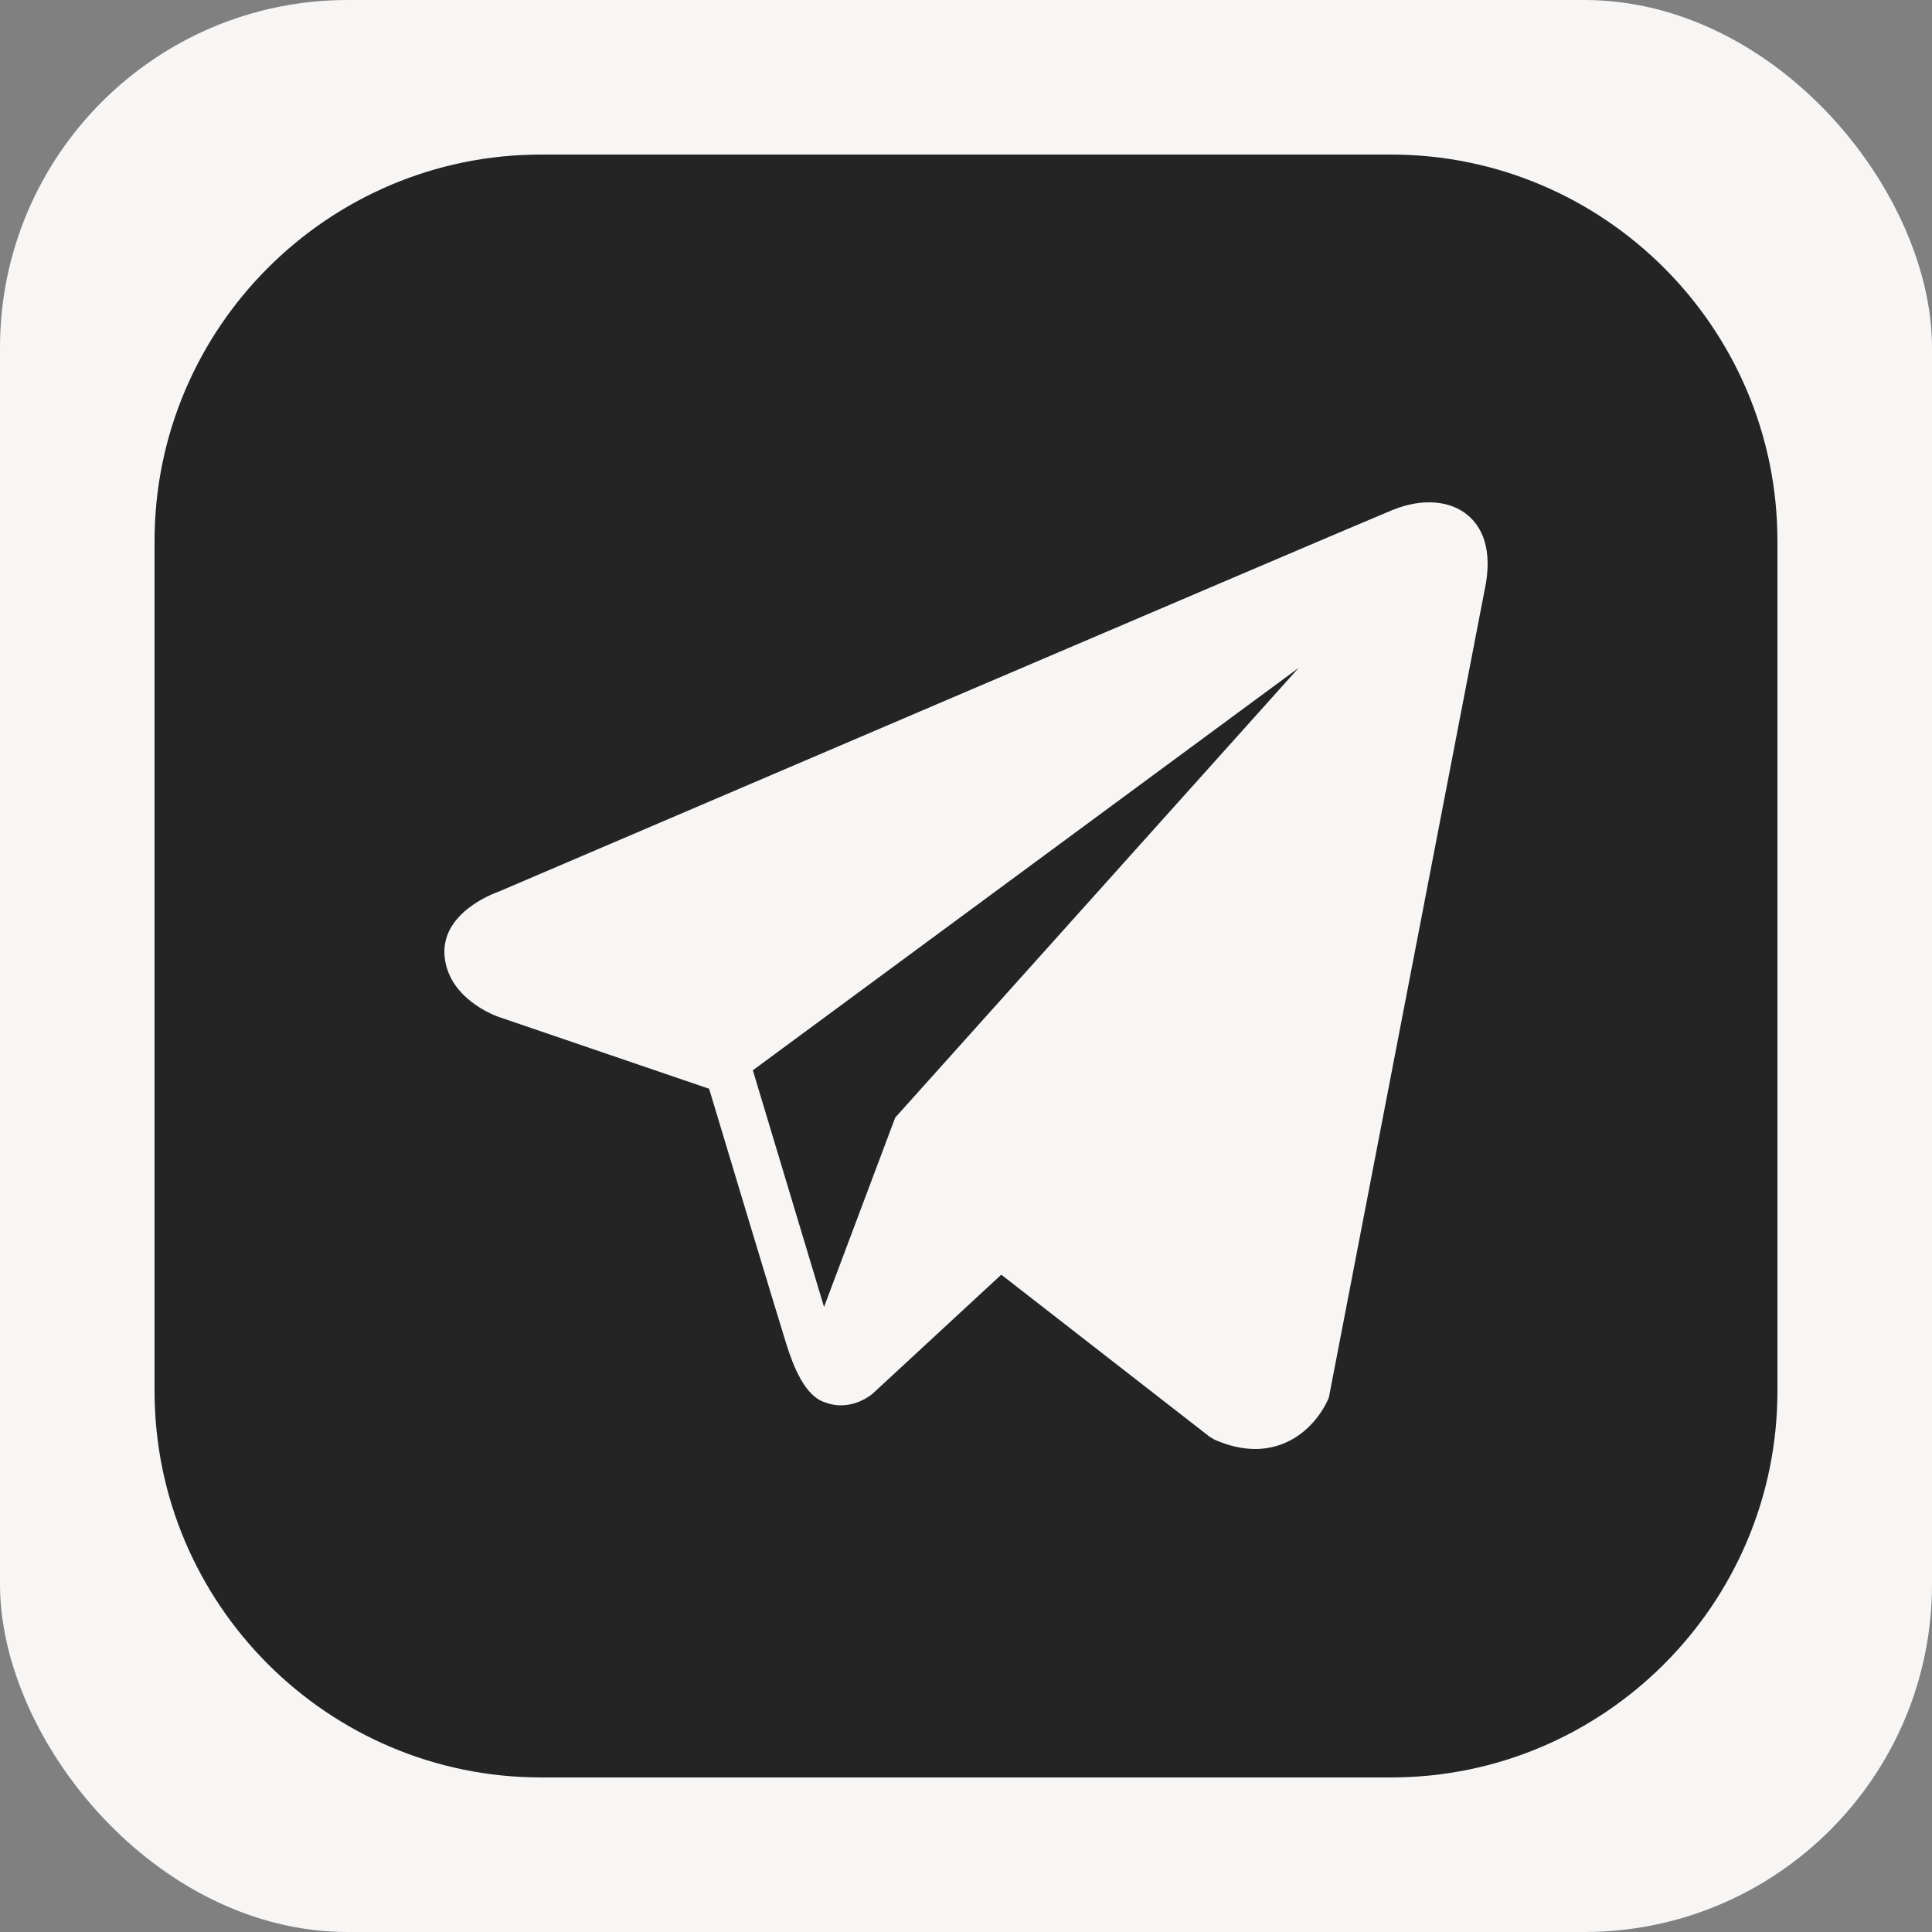
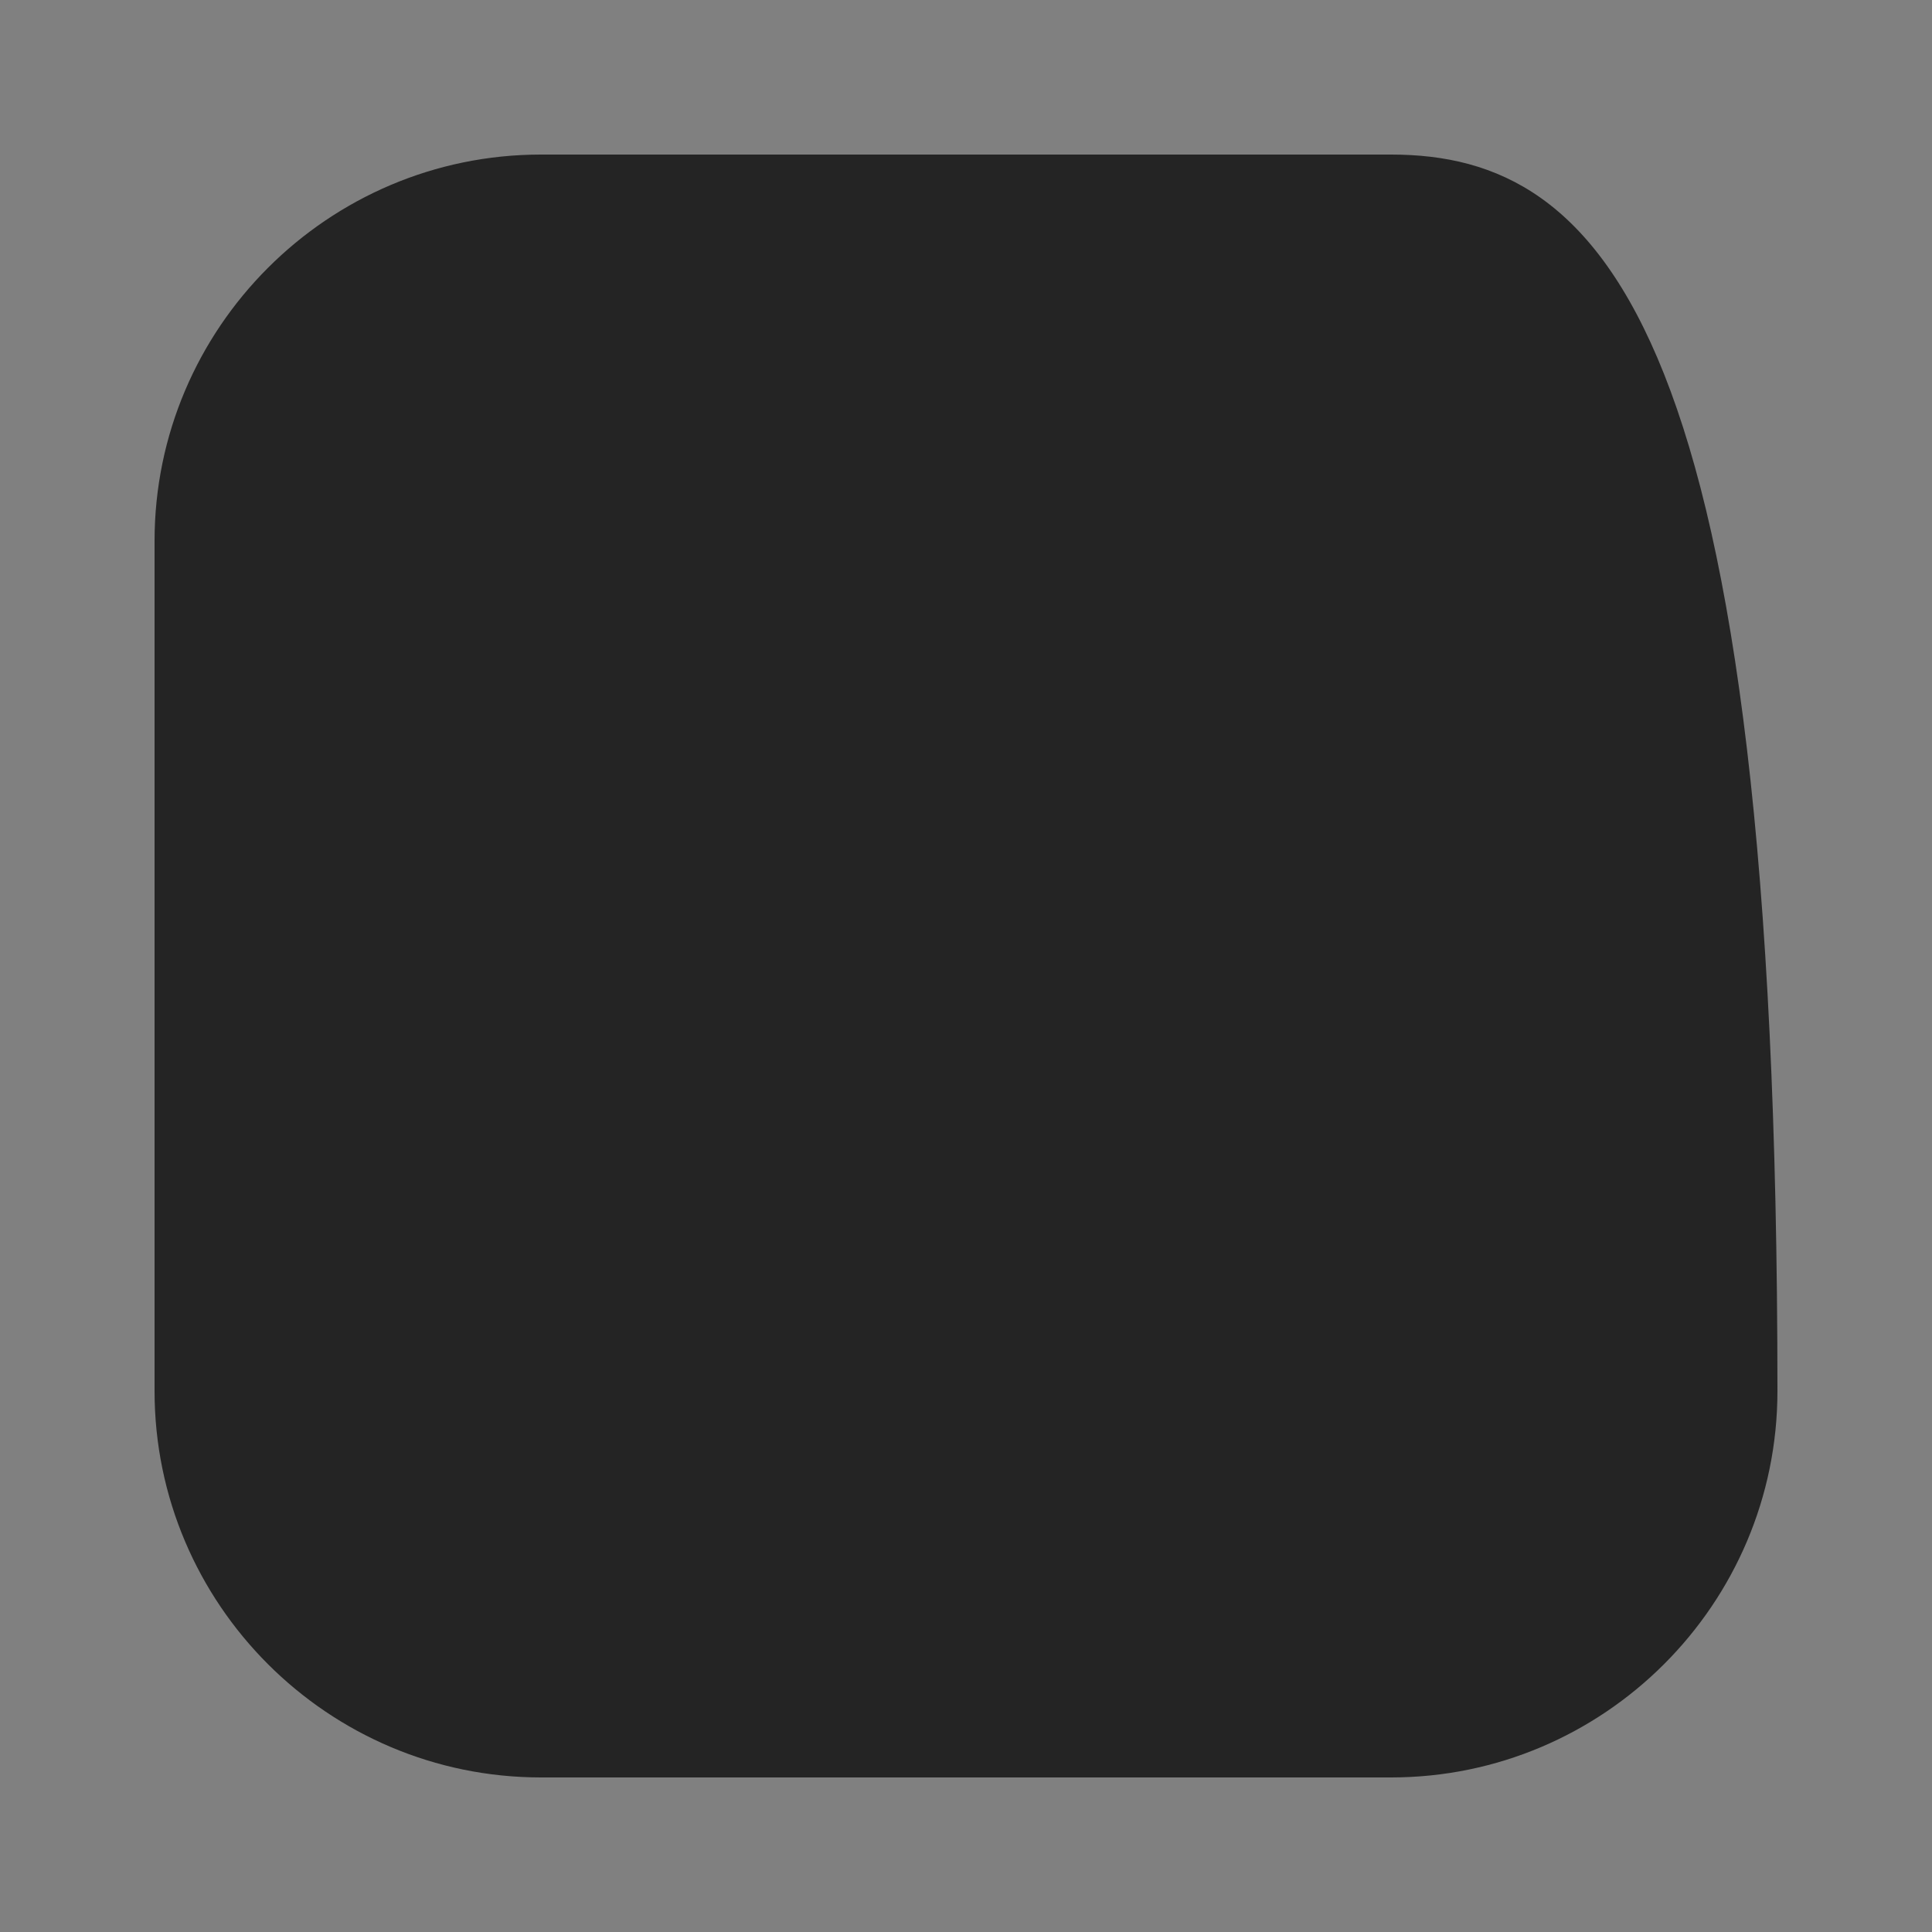
<svg xmlns="http://www.w3.org/2000/svg" width="100" height="100" viewBox="0 0 100 100" fill="none">
  <rect x="0" y="0" width="100" height="100" fill="#808080" stroke="none" />
-   <rect width="100" height="100" rx="18" fill="#F8F6F5" />
-   <path fill-rule="evenodd" clip-rule="evenodd" d="M28 8C16.977 8 8 16.977 8 28V72C8 83.023 16.977 92 28 92H72C83.023 92 92 83.023 92 72V28C92 16.977 83.023 8 72 8H28Z" fill="#242424" />
-   <path d="M75.98 26.674C75.059 25.895 73.612 25.783 72.117 26.382H72.114C70.541 27.012 27.58 45.392 25.831 46.143C25.513 46.253 22.735 47.287 23.021 49.59C23.276 51.666 25.509 52.526 25.782 52.625L36.704 56.355C37.428 58.761 40.099 67.638 40.69 69.534C41.059 70.716 41.659 72.269 42.712 72.589C43.635 72.944 44.554 72.62 45.148 72.154L51.826 65.977L62.606 74.362L62.862 74.515C63.594 74.838 64.296 75 64.965 75C65.482 75 65.978 74.903 66.452 74.71C68.067 74.048 68.713 72.513 68.781 72.339L76.833 30.595C77.324 28.365 76.641 27.231 75.98 26.674ZM46.336 57.847L42.652 67.647L38.967 55.398L67.215 34.572L46.336 57.847Z" fill="#F8F6F5" />
+   <path fill-rule="evenodd" clip-rule="evenodd" d="M28 8C16.977 8 8 16.977 8 28V72C8 83.023 16.977 92 28 92H72C83.023 92 92 83.023 92 72C92 16.977 83.023 8 72 8H28Z" fill="#242424" />
</svg>